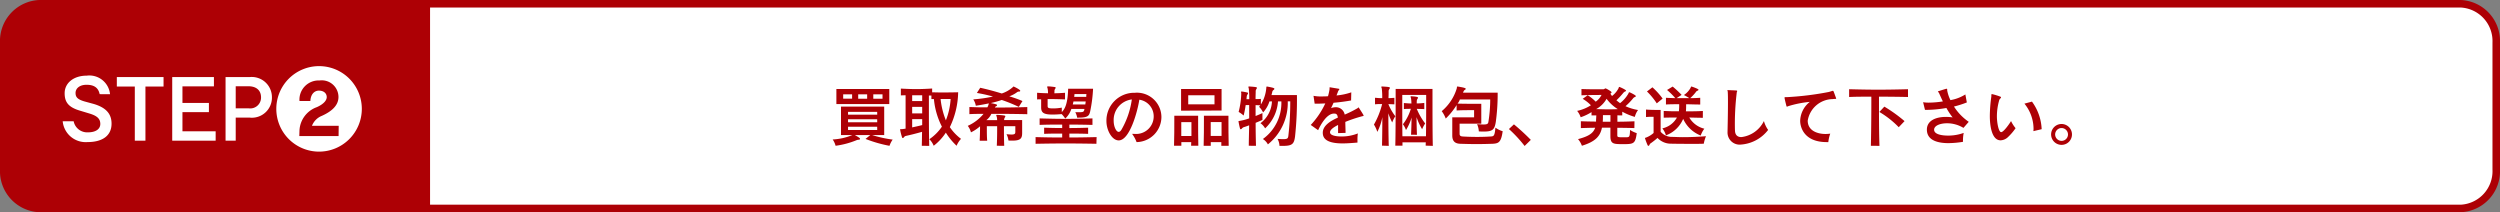
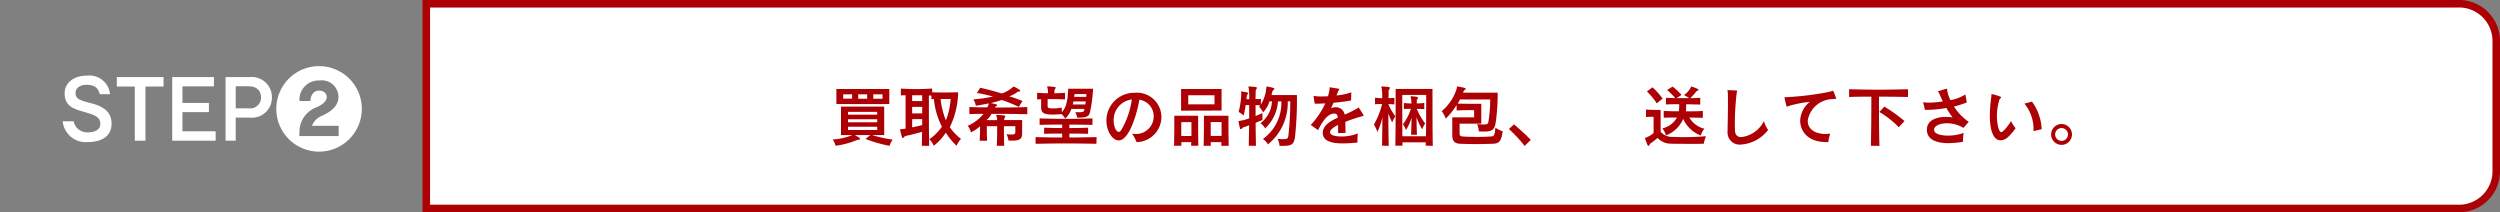
<svg xmlns="http://www.w3.org/2000/svg" viewBox="0 0 99.697 8.463">
  <rect x="0" y="0" width="99.697" height="8.463" fill="#808080" stroke="none" />
  <defs>
    <style>.cls-1{fill:#ad0005;}.cls-2{fill:none;stroke:#ad0005;stroke-miterlimit:10;stroke-width:0.3px;}.cls-3{fill:#fff;}</style>
  </defs>
  <g id="Layer_2" data-name="Layer 2">
    <g id="レイアウト">
-       <path class="cls-1" d="M1.566.15A1.489,1.489,0,0,0,.15,1.7V6.76A1.489,1.489,0,0,0,1.566,8.313H17V.15Z" />
-       <path class="cls-2" d="M1.566.15A1.489,1.489,0,0,0,.15,1.7V6.76A1.489,1.489,0,0,0,1.566,8.313H17V.15Z" />
      <path class="cls-3" d="M98.131.15H17V8.313H98.131A1.489,1.489,0,0,0,99.547,6.76V1.7A1.489,1.489,0,0,0,98.131.15Z" />
      <path class="cls-2" d="M98.131.15H17V8.313H98.131A1.489,1.489,0,0,0,99.547,6.76V1.7A1.489,1.489,0,0,0,98.131.15Z" />
      <path class="cls-3" d="M3.974,3.755c-.052-.262-.231-.374-.521-.374s-.44.154-.44.325.084.259.356.339l.367.1c.5.148.713.4.713.787,0,.458-.335.734-.961.734A.921.921,0,0,1,2.5,4.835h.437a.55.55,0,0,0,.563.443c.321,0,.5-.132.5-.335,0-.22-.147-.329-.433-.416l-.381-.115c-.462-.137-.608-.343-.608-.695,0-.4.349-.7.88-.7a.827.827,0,0,1,.93.741Z" />
      <path class="cls-3" d="M5.376,5.61V3.451H4.659V3.073H6.522v.378H5.8V5.61Z" />
      <path class="cls-3" d="M6.868,5.61V3.073H8.531v.371H7.276v.661H8.331v.367H7.276v.764H8.6V5.61Z" />
      <path class="cls-3" d="M8.995,5.61V3.073h.968a.805.805,0,0,1,.881.8.8.8,0,0,1-.888.817H9.4V5.61Zm.926-1.289a.432.432,0,0,0,.489-.437c0-.3-.212-.444-.5-.444H9.4v.881Z" />
      <path class="cls-3" d="M12.724,6.047a1.705,1.705,0,1,1,1.705-1.7A1.707,1.707,0,0,1,12.724,6.047Zm.783-1.03-1.066,0a.7.7,0,0,1,.4-.4c.412-.188.657-.426.657-.751a.667.667,0,0,0-.755-.657.765.765,0,0,0-.8.818h.434c.013-.272.164-.413.339-.413.2,0,.314.113.314.259,0,.119-.108.272-.395.4a1.041,1.041,0,0,0-.692.923l-.007.231h1.566Z" />
      <path class="cls-1" d="M34.778,5.386a4.81,4.81,0,0,0,.821.181.955.955,0,0,0-.127.248,5.262,5.262,0,0,1-.956-.275l.192-.154h-.619c.2.111.208.133.208.151s-.016.033-.043.035a.263.263,0,0,0-.1.02,3.336,3.336,0,0,1-.832.221.774.774,0,0,0-.116-.251,2.355,2.355,0,0,0,.785-.176h-.453V4.252h1.723V5.386ZM33.354,4.149v-.6h2.11v.6Zm.627-.388h-.356v.175h.356Zm1,.7H33.819v.113h1.164Zm0,.294H33.819v.122h1.164Zm0,.3H33.819v.13h1.164Zm-.4-1.293h-.357v.175h.357Zm.613,0h-.368v.175h.368Z" />
      <path class="cls-1" d="M36.76,5.813c.005-.165.008-.357.01-.556-.243.07-.486.129-.648.164a.123.123,0,0,0-.073.052c-.016.018-.032.032-.046.032s-.027-.014-.035-.043a2.281,2.281,0,0,1-.073-.295c0-.013.006-.016.022-.016h.03c.035,0,.094-.01.167-.021V3.8c-.062,0-.124,0-.189.005V3.533c.219.011.416.02.616.02s.405-.009.632-.023v.152c.1,0,.24.006.375.006.324,0,.662-.008.662-.008a3.31,3.31,0,0,1-.332,1.39,1.917,1.917,0,0,0,.446.467.933.933,0,0,0-.176.276,2.586,2.586,0,0,1-.429-.524,2.136,2.136,0,0,1-.484.524.8.8,0,0,0-.173-.262,1.882,1.882,0,0,0,.5-.5,3.043,3.043,0,0,1-.319-1.1c-.035,0-.07,0-.1,0V3.809l-.1,0V4.2c0,.473,0,1.159.014,1.618ZM36.776,3.8c-.065,0-.133,0-.2,0s-.135,0-.2,0V4.03h.4Zm0,.462h-.4v.26h.4Zm-.4.489v.329c.119-.026.265-.056.4-.092,0-.078,0-.159,0-.237Zm1.345.046a2.737,2.737,0,0,0,.189-.849s-.21,0-.4,0A3.089,3.089,0,0,0,37.721,4.8Z" />
      <path class="cls-1" d="M39.751,5.813c.009-.181.014-.427.014-.648V5.032h-.411v.112c0,.118,0,.31.014.469h-.3c.011-.173.014-.405.016-.578a1.574,1.574,0,0,1-.364.243.7.7,0,0,0-.127-.259,1.722,1.722,0,0,0,.629-.478c-.189,0-.381,0-.564.011V4.268l.359.011c.119,0,.24,0,.359,0a.508.508,0,0,0,.057-.156c-.151.032-.324.064-.519.094a.669.669,0,0,0-.1-.254,5.533,5.533,0,0,0,.785-.113,6.084,6.084,0,0,0-.642-.143L39.09,3.5c.289.063.575.141.859.228a1.239,1.239,0,0,0,.44-.252c.011-.013.016-.024.03-.024a.054.054,0,0,1,.024.008c.008,0,.243.116.243.159a.033.033,0,0,1-.038.032.141.141,0,0,0-.081.02,1.127,1.127,0,0,1-.319.17,4.62,4.62,0,0,1,.527.188l-.146.233a6.5,6.5,0,0,0-.68-.276,4.065,4.065,0,0,1-.438.124c.232.049.249.057.249.084s-.014.03-.038.041a.1.1,0,0,0-.046.054c.432,0,.867-.006,1.291-.019v.284c-.392-.008-.789-.014-1.186-.014h-.246a.674.674,0,0,1-.2.251h.43a.748.748,0,0,0-.014-.127A.428.428,0,0,1,39.73,4.6c0-.014.008-.02.03-.02h.01c.306.02.322.032.322.057a.117.117,0,0,1-.024.052.211.211,0,0,0-.025.1h.719V5.3c0,.214-.057.308-.389.308-.046,0-.1,0-.157-.005a.722.722,0,0,0-.078-.251c.086.007.154.013.2.013.135,0,.152-.035.152-.111V5.032h-.454c0,.214,0,.522.011.781Z" />
      <path class="cls-1" d="M43.724,5.734c-.392-.007-.811-.013-1.226-.013s-.827.006-1.2.013V5.467c.338.011.7.016,1.061.016V5.327c-.251,0-.5,0-.72.011V5.092c.226.008.469.014.72.014V4.968c-.294,0-.588,0-.9.013V4.722c.371.01.708.018,1.048.018s.683-.008,1.059-.018v.259c-.324-.008-.624-.013-.921-.013v.138c.254,0,.508-.006.748-.014v.246c-.24-.009-.494-.011-.748-.011v.156c.367,0,.735-.007,1.086-.016Zm-.767-1.04a.693.693,0,0,0-.076-.22c.062,0,.135,0,.175,0,.144,0,.176-.016.19-.13h-.522a.9.9,0,0,1-.243.383,1.208,1.208,0,0,0-.143-.177c-.113.01-.243.018-.359.018-.345,0-.459-.064-.459-.283V3.96c-.051,0-.111,0-.162.006V3.7c.156.011.286.016.435.019a.809.809,0,0,0-.016-.192.3.3,0,0,1-.017-.062c0-.014.008-.019.033-.019H41.8c.083,0,.183.014.264.025.025,0,.032.012.032.026a.09.09,0,0,1-.021.052.124.124,0,0,0-.024.081c0,.026,0,.057-.006.089.138,0,.278-.008.427-.019v.265c-.211-.009-.386-.014-.575-.014h-.119v.273c0,.078.027.1.227.1a1.892,1.892,0,0,0,.338-.032v.179c.118-.122.237-.314.253-.932h.994a5.705,5.705,0,0,1-.116.907c-.041.162-.076.245-.448.245Zm-.149-.647c-.008.04-.016.078-.027.118h.5l.016-.118Zm.041-.295c0,.038-.008.076-.011.111h.481c0-.038,0-.076.008-.111Z" />
      <path class="cls-1" d="M45.252,5.34a.7.7,0,0,0,.756-.7.667.667,0,0,0-.573-.664c-.067.442-.378,1.623-.823,1.623-.26,0-.489-.39-.489-.773A1.109,1.109,0,0,1,45.255,3.7a.976.976,0,0,1,1.061.967,1.007,1.007,0,0,1-.991,1,1.261,1.261,0,0,0-.179-.329C45.181,5.338,45.217,5.34,45.252,5.34Zm-.84-.521c0,.23.1.44.2.44.035,0,.073-.027.108-.083a3.3,3.3,0,0,0,.416-1.21A.823.823,0,0,0,44.412,4.819Z" />
      <path class="cls-1" d="M47.5,5.813c0-.048,0-.1.005-.146h-.394c0,.049,0,.1,0,.146h-.292c.011-.313.011-.789.011-1.038V4.616h.95v.217c0,.262,0,.7.008.98Zm-.4-1.4V3.55h1.615v.858Zm.413.457h-.405v.554h.405ZM48.433,3.8H47.385V4.16h1.048Zm.272,2.015c0-.048,0-.1,0-.146h-.421c0,.049,0,.1,0,.146H48c.011-.313.011-.789.011-1.038V4.616h.978v.165c0,.248,0,.732.01,1.032Zm.009-.948h-.432v.554h.432Z" />
      <path class="cls-1" d="M49.8,5.813c0-.238.011-.524.014-.816-.078.03-.146.055-.2.07a.181.181,0,0,0-.081.049c-.019.025-.038.038-.054.038s-.022-.008-.03-.035a2.663,2.663,0,0,1-.059-.278c0-.017.013-.017.048-.02a2.2,2.2,0,0,0,.378-.1V4.19h-.14a3.945,3.945,0,0,1-.081.418,1.256,1.256,0,0,0-.2-.145,3.221,3.221,0,0,0,.105-.735c0-.025-.008-.046-.008-.059s.005-.02.019-.02h.011a1.921,1.921,0,0,1,.219.041c.021,0,.029.016.029.03a.083.083,0,0,1-.019.043c-.029.044-.032.052-.043.194.033,0,.07,0,.111,0a3.382,3.382,0,0,0-.019-.427.35.35,0,0,1-.016-.062c0-.014.008-.019.032-.019h.008c.284.019.3.03.3.054a.1.1,0,0,1-.024.054.151.151,0,0,0-.024.1c0,.046-.006.152-.006.294.073,0,.149,0,.213-.008v.224a1.5,1.5,0,0,0,.214-.642c.005-.046,0-.073.024-.073h.014c.256.046.286.065.286.089a.065.065,0,0,1-.027.043.117.117,0,0,0-.056.075c-.009.041-.02.087-.033.133h1.015a13.666,13.666,0,0,1-.075,1.65c-.038.284-.1.375-.468.375-.045,0-.1,0-.153,0a.63.63,0,0,0-.078-.279c.1.008.172.011.231.011.163,0,.187-.032.2-.124A11.7,11.7,0,0,0,51.454,4.1v-.06h-.1a2.124,2.124,0,0,1-.792,1.718.564.564,0,0,0-.2-.214,1.773,1.773,0,0,0,.737-1.5h-.134a1.62,1.62,0,0,1-.514,1.075.617.617,0,0,0-.186-.206,1.142,1.142,0,0,0,.459-.869h-.1a1.151,1.151,0,0,1-.254.44.777.777,0,0,0-.159-.224c.016-.019.035-.04.049-.06l-.189-.008v.435c.091-.037.186-.075.273-.118v.275c-.092.04-.185.078-.271.114,0,.31.006.634.014.915Z" />
      <path class="cls-1" d="M53.361,5.308c0-.135,0-.238,0-.325-.2.1-.321.2-.321.292,0,.149.319.168.451.168a1.766,1.766,0,0,0,.659-.122,1.61,1.61,0,0,0-.016.238c0,.044,0,.089,0,.127-.175.013-.389.033-.594.033-.724,0-.789-.263-.789-.427,0-.281.308-.473.6-.6-.016-.144-.071-.163-.152-.163-.3,0-.55.481-.634.663l-.294-.209a3.269,3.269,0,0,0,.58-.859c-.121.006-.243.011-.354.011h-.07l-.046-.314a1.413,1.413,0,0,0,.313.025c.076,0,.165,0,.265-.008a2.121,2.121,0,0,0,.062-.281V3.542c0-.019,0-.035,0-.046s0-.014.013-.014h.011c.076.014.259.043.341.057.019,0,.026.008.026.019a.074.074,0,0,1-.016.032.219.219,0,0,0-.048.09c-.017.043-.033.086-.049.127a2.473,2.473,0,0,0,.589-.125l-.008.324c-.189.035-.438.07-.7.092-.03.07-.062.14-.1.214a.564.564,0,0,1,.194-.036.358.358,0,0,1,.351.294,4.383,4.383,0,0,0,.495-.245c.035-.019.048-.041.056-.041s.008,0,.011.008c.041.063.159.243.187.3a.029.029,0,0,1,.005.018c0,.014-.014.019-.043.022a5.747,5.747,0,0,0-.686.229c0,.117.008.279.01.438Z" />
      <path class="cls-1" d="M55.113,5.808c.008-.3.013-.762.013-1.137a2.135,2.135,0,0,1-.2.588,1.252,1.252,0,0,0-.135-.291,3.22,3.22,0,0,0,.327-.819c-.092,0-.186,0-.284.011V3.9c.049,0,.1.008.143.011s.1,0,.144.005a2.775,2.775,0,0,0-.017-.389.244.244,0,0,1-.019-.059c0-.014.011-.019.033-.019h.01c.219.014.3.019.3.054a.117.117,0,0,1-.024.052.145.145,0,0,0-.027.1c0,.043,0,.132-.006.259.076,0,.154-.008.235-.013V4.16c-.081,0-.164-.008-.24-.008a2.072,2.072,0,0,0,.278.484,1.058,1.058,0,0,0-.124.248,2.38,2.38,0,0,1-.154-.367c0,.4.005.923.016,1.3Zm1.742,0c0-.04,0-.083.005-.132h-.931c0,.049,0,.092,0,.132h-.286c.011-.381.014-1.194.014-1.737V3.547h1.469v.27c0,.5,0,1.545.013,2Zm.011-.373c.005-.321.008-.718.008-1.042s0-.579,0-.608h-.953v.421c0,.349,0,.843.005,1.229Zm-.595-.062c.011-.191.016-.453.022-.686a2.078,2.078,0,0,1-.224.5.883.883,0,0,0-.122-.232,1.905,1.905,0,0,0,.316-.615c-.075,0-.2,0-.278.011V4.108c.1.011.208.017.3.02a1.152,1.152,0,0,0-.016-.211.219.219,0,0,1-.016-.062c0-.011,0-.016.024-.016h.011c.251.016.259.037.259.057a.079.079,0,0,1-.018.045.162.162,0,0,0-.03.1.524.524,0,0,0,0,.084c.1,0,.2-.009.3-.02v.247c-.079-.006-.225-.008-.3-.011a2.567,2.567,0,0,0,.335.583,1.194,1.194,0,0,0-.121.229,2.224,2.224,0,0,1-.222-.483c0,.222.006.492.016.705Z" />
      <path class="cls-1" d="M58.207,4.933v.4c0,.073.033.105.127.11.173.011.373.017.573.017s.375-.006.54-.017c.124-.007.159-.018.189-.353a.942.942,0,0,0,.289.143c-.062.449-.167.484-.389.5-.2.007-.424.013-.651.013s-.456-.006-.662-.013c-.232-.011-.308-.136-.308-.332V4.679h.87V4.393h-.132c-.14,0-.37,0-.565.013V4.19a2.815,2.815,0,0,1-.434.538,1.137,1.137,0,0,0-.16-.295,1.9,1.9,0,0,0,.6-.908c.011-.048,0-.075.027-.075h.011c.294.048.319.07.319.092s-.011.026-.033.04-.043.032-.075.113h1.382a8.141,8.141,0,0,1-.075,1.172c-.049.292-.116.379-.476.379-.059,0-.126,0-.2-.006a.818.818,0,0,0-.07-.289c.108.008.192.014.254.014.167,0,.189-.035.2-.121a5.6,5.6,0,0,0,.07-.878h-1.21a.514.514,0,0,1-.092.164c.179.009.451.009.657.009h.289v.794Z" />
      <path class="cls-1" d="M60.8,5.821a5.169,5.169,0,0,0-.626-.675l.2-.187a9,9,0,0,1,.673.619Z" />
-       <path class="cls-1" d="M65.177,5.108c-.224-.008-.454-.01-.681-.013v.28c0,.09,0,.1.235.1.049,0,.1,0,.135,0,.111-.008.13-.014.138-.294a1.11,1.11,0,0,0,.267.129c-.056.429-.124.438-.55.438-.381,0-.5-.006-.5-.324V5.092h-.337c-.071.348-.268.556-.8.721a.836.836,0,0,0-.154-.265c.413-.108.607-.23.683-.453-.186,0-.389.008-.57.013V4.835c.2.009.405.011.605.014,0-.076.008-.157.011-.248-.062,0-.133,0-.191,0V4.471a2.007,2.007,0,0,1-.433.205.79.79,0,0,0-.141-.254,1.651,1.651,0,0,0,.549-.224,1.534,1.534,0,0,0-.327-.257l.2-.143a1.7,1.7,0,0,1,.319.257.73.73,0,0,0,.232-.268s-.5,0-.8.014V3.55c.24.011.575.011.748.011h.115A.1.1,0,0,0,64,3.533a.046.046,0,0,1,.024-.008c.03,0,.243.122.243.157,0,.019-.024.035-.048.054.024.03.041.062.067.092a.921.921,0,0,0,.26-.31c.01-.038.018-.052.032-.052s.267.113.267.151c0,.011-.01.022-.035.03a.2.2,0,0,0-.076.059A3.1,3.1,0,0,1,64.461,4c.046.038.094.078.146.113a1.3,1.3,0,0,0,.332-.383c.011-.033.019-.048.035-.048a.032.032,0,0,1,.019,0c.057.027.243.116.243.151,0,.014-.011.024-.035.035a.162.162,0,0,0-.078.057,2.443,2.443,0,0,1-.3.31,1.976,1.976,0,0,0,.5.152.806.806,0,0,0-.129.275,2.46,2.46,0,0,1-.5-.208v.149L64.5,4.6v.254c.227,0,.457-.008.681-.017ZM64.069,3.939a1.064,1.064,0,0,1-.418.413c.138,0,.283.008.432.008s.3,0,.434-.008A1.558,1.558,0,0,1,64.069,3.939Zm.154.653h-.3c0,.1,0,.181-.008.263h.307Z" />
      <path class="cls-1" d="M67.7,5.737c-.286,0-.765,0-1.057-.007A.724.724,0,0,1,66.1,5.5a2.763,2.763,0,0,1-.259.205.136.136,0,0,0-.06.068c-.011.027-.026.043-.043.043s-.027-.011-.038-.036a2.506,2.506,0,0,1-.1-.269c0-.014.013-.017.043-.025a.975.975,0,0,0,.3-.183V4.657h-.051a2.219,2.219,0,0,0-.251.011v-.3c.127.013.342.016.475.016h.108v.87a.591.591,0,0,0,.429.205c.141,0,.3.011.454.011.3,0,.624-.014.926-.038a1.449,1.449,0,0,0-.089.3ZM66.07,4.122a2.809,2.809,0,0,0-.391-.475l.218-.165a2.821,2.821,0,0,1,.406.449Zm1.837.575c-.184,0-.354-.007-.54-.01a.955.955,0,0,0,.6.445.965.965,0,0,0-.144.273,1.278,1.278,0,0,1-.7-.665,1.2,1.2,0,0,1-.687.658.877.877,0,0,0-.142-.279.877.877,0,0,0,.58-.432c-.184,0-.354,0-.527.007V4.425l.3.011c.1,0,.2,0,.306,0a2.243,2.243,0,0,0,.011-.28c-.184,0-.355,0-.528.011V3.9c.122.006.246.011.373.014a2.973,2.973,0,0,0-.329-.326l.224-.136a3.988,3.988,0,0,1,.356.332l-.2.13c.092,0,.17,0,.251,0s.165,0,.257,0a1.878,1.878,0,0,0-.216-.124.814.814,0,0,0,.267-.289c.016-.035.016-.051.03-.051s.286.092.286.129c0,.014-.013.027-.038.038a.131.131,0,0,0-.067.052,1.645,1.645,0,0,1-.227.245c.132,0,.27-.005.4-.014v.268c-.2,0-.366-.008-.562-.011,0,.1,0,.2-.009.283.236,0,.441,0,.676-.015Z" />
      <path class="cls-1" d="M69.189,5.19c0,.183.089.277.254.277a1.155,1.155,0,0,0,.9-.64,1.123,1.123,0,0,0,.168.354,1.5,1.5,0,0,1-1.081.584.483.483,0,0,1-.538-.5V5.254c.006-.278.017-.754.017-1.143,0-.172,0-.329-.008-.442,0-.03-.014-.052-.014-.065s.005-.011.016-.011h.006c.1.006.232.008.335.016.021,0,.032.008.032.022a.069.069,0,0,1-.014.04,10.378,10.378,0,0,0-.075,1.51Z" />
      <path class="cls-1" d="M72.847,5.667c-.907,0-1.058-.6-1.058-.848a1,1,0,0,1,.384-.756,4.174,4.174,0,0,0-.862.172.154.154,0,0,1-.048.017c-.014,0-.019-.008-.025-.035-.021-.084-.057-.222-.072-.308a.049.049,0,0,1,0-.019c0-.011.011-.016.051-.016h.044a11.965,11.965,0,0,0,1.663-.205c.094-.022.14-.047.168-.047s.026.014.132.3l0,.009c0,.021-.048.008-.145.021a1.023,1.023,0,0,0-.989.859c0,.4.383.532.713.532a1.316,1.316,0,0,0,.186-.014,1.436,1.436,0,0,0-.078.338Z" />
      <path class="cls-1" d="M74.608,5.813c.019-.746.019-1.623.019-1.958-.3,0-.6,0-.886.013v-.31c.37.01.765.018,1.162.018s.8-.008,1.186-.018v.31c-.373-.008-.768-.013-1.157-.013v.362c0,.427,0,1.051.019,1.6Zm1.111-.74a3.625,3.625,0,0,0-.773-.608l.2-.213a5.932,5.932,0,0,1,.805.578Z" />
      <path class="cls-1" d="M78.3,5.1a1.256,1.256,0,0,0-.654-.184c-.287,0-.516.1-.516.257,0,.208.386.234.54.234A1.8,1.8,0,0,0,78.31,5.3a1.582,1.582,0,0,0-.029.3c0,.021,0,.04,0,.056a3.759,3.759,0,0,1-.583.052c-.367,0-.856-.084-.856-.538,0-.361.356-.508.761-.508a1.707,1.707,0,0,1,.265.02,2.785,2.785,0,0,1-.248-.376,4.783,4.783,0,0,1-.854.076l-.075-.306a1.352,1.352,0,0,0,.23.017,3.657,3.657,0,0,0,.558-.049c-.053-.108-.1-.216-.148-.321-.022-.046-.049-.063-.049-.074s.006-.007.017-.01c.053-.019.307-.1.326-.1a.026.026,0,0,1,.027.029l0,.014a.11.11,0,0,0,0,.025,1.464,1.464,0,0,0,.129.386,1.627,1.627,0,0,0,.595-.227l.059.319a4,4,0,0,1-.513.164,2.116,2.116,0,0,0,.589.609Z" />
      <path class="cls-1" d="M79.415,3.779c0-.016,0-.024.015-.024a.054.054,0,0,1,.02,0,2.434,2.434,0,0,1,.323.1.035.035,0,0,1,.025.032.04.04,0,0,1-.019.032.169.169,0,0,0-.059.1,2.309,2.309,0,0,0-.086.621c0,.248.067.629.17.629s.348-.36.394-.441a1.356,1.356,0,0,0,.181.284,2.139,2.139,0,0,1-.311.362.45.45,0,0,1-.286.122c-.362,0-.43-.606-.43-.967a5.85,5.85,0,0,1,.06-.778.144.144,0,0,0,0-.032ZM81.089,5.23a.791.791,0,0,0,.006-.12,1.6,1.6,0,0,0-.363-.977l.3-.081a1.991,1.991,0,0,1,.387,1.1Z" />
      <path class="cls-1" d="M82.212,5.777a.416.416,0,1,1,.416-.415A.415.415,0,0,1,82.212,5.777Zm0-.671a.256.256,0,1,0,.257.256A.258.258,0,0,0,82.212,5.106Z" />
    </g>
  </g>
</svg>